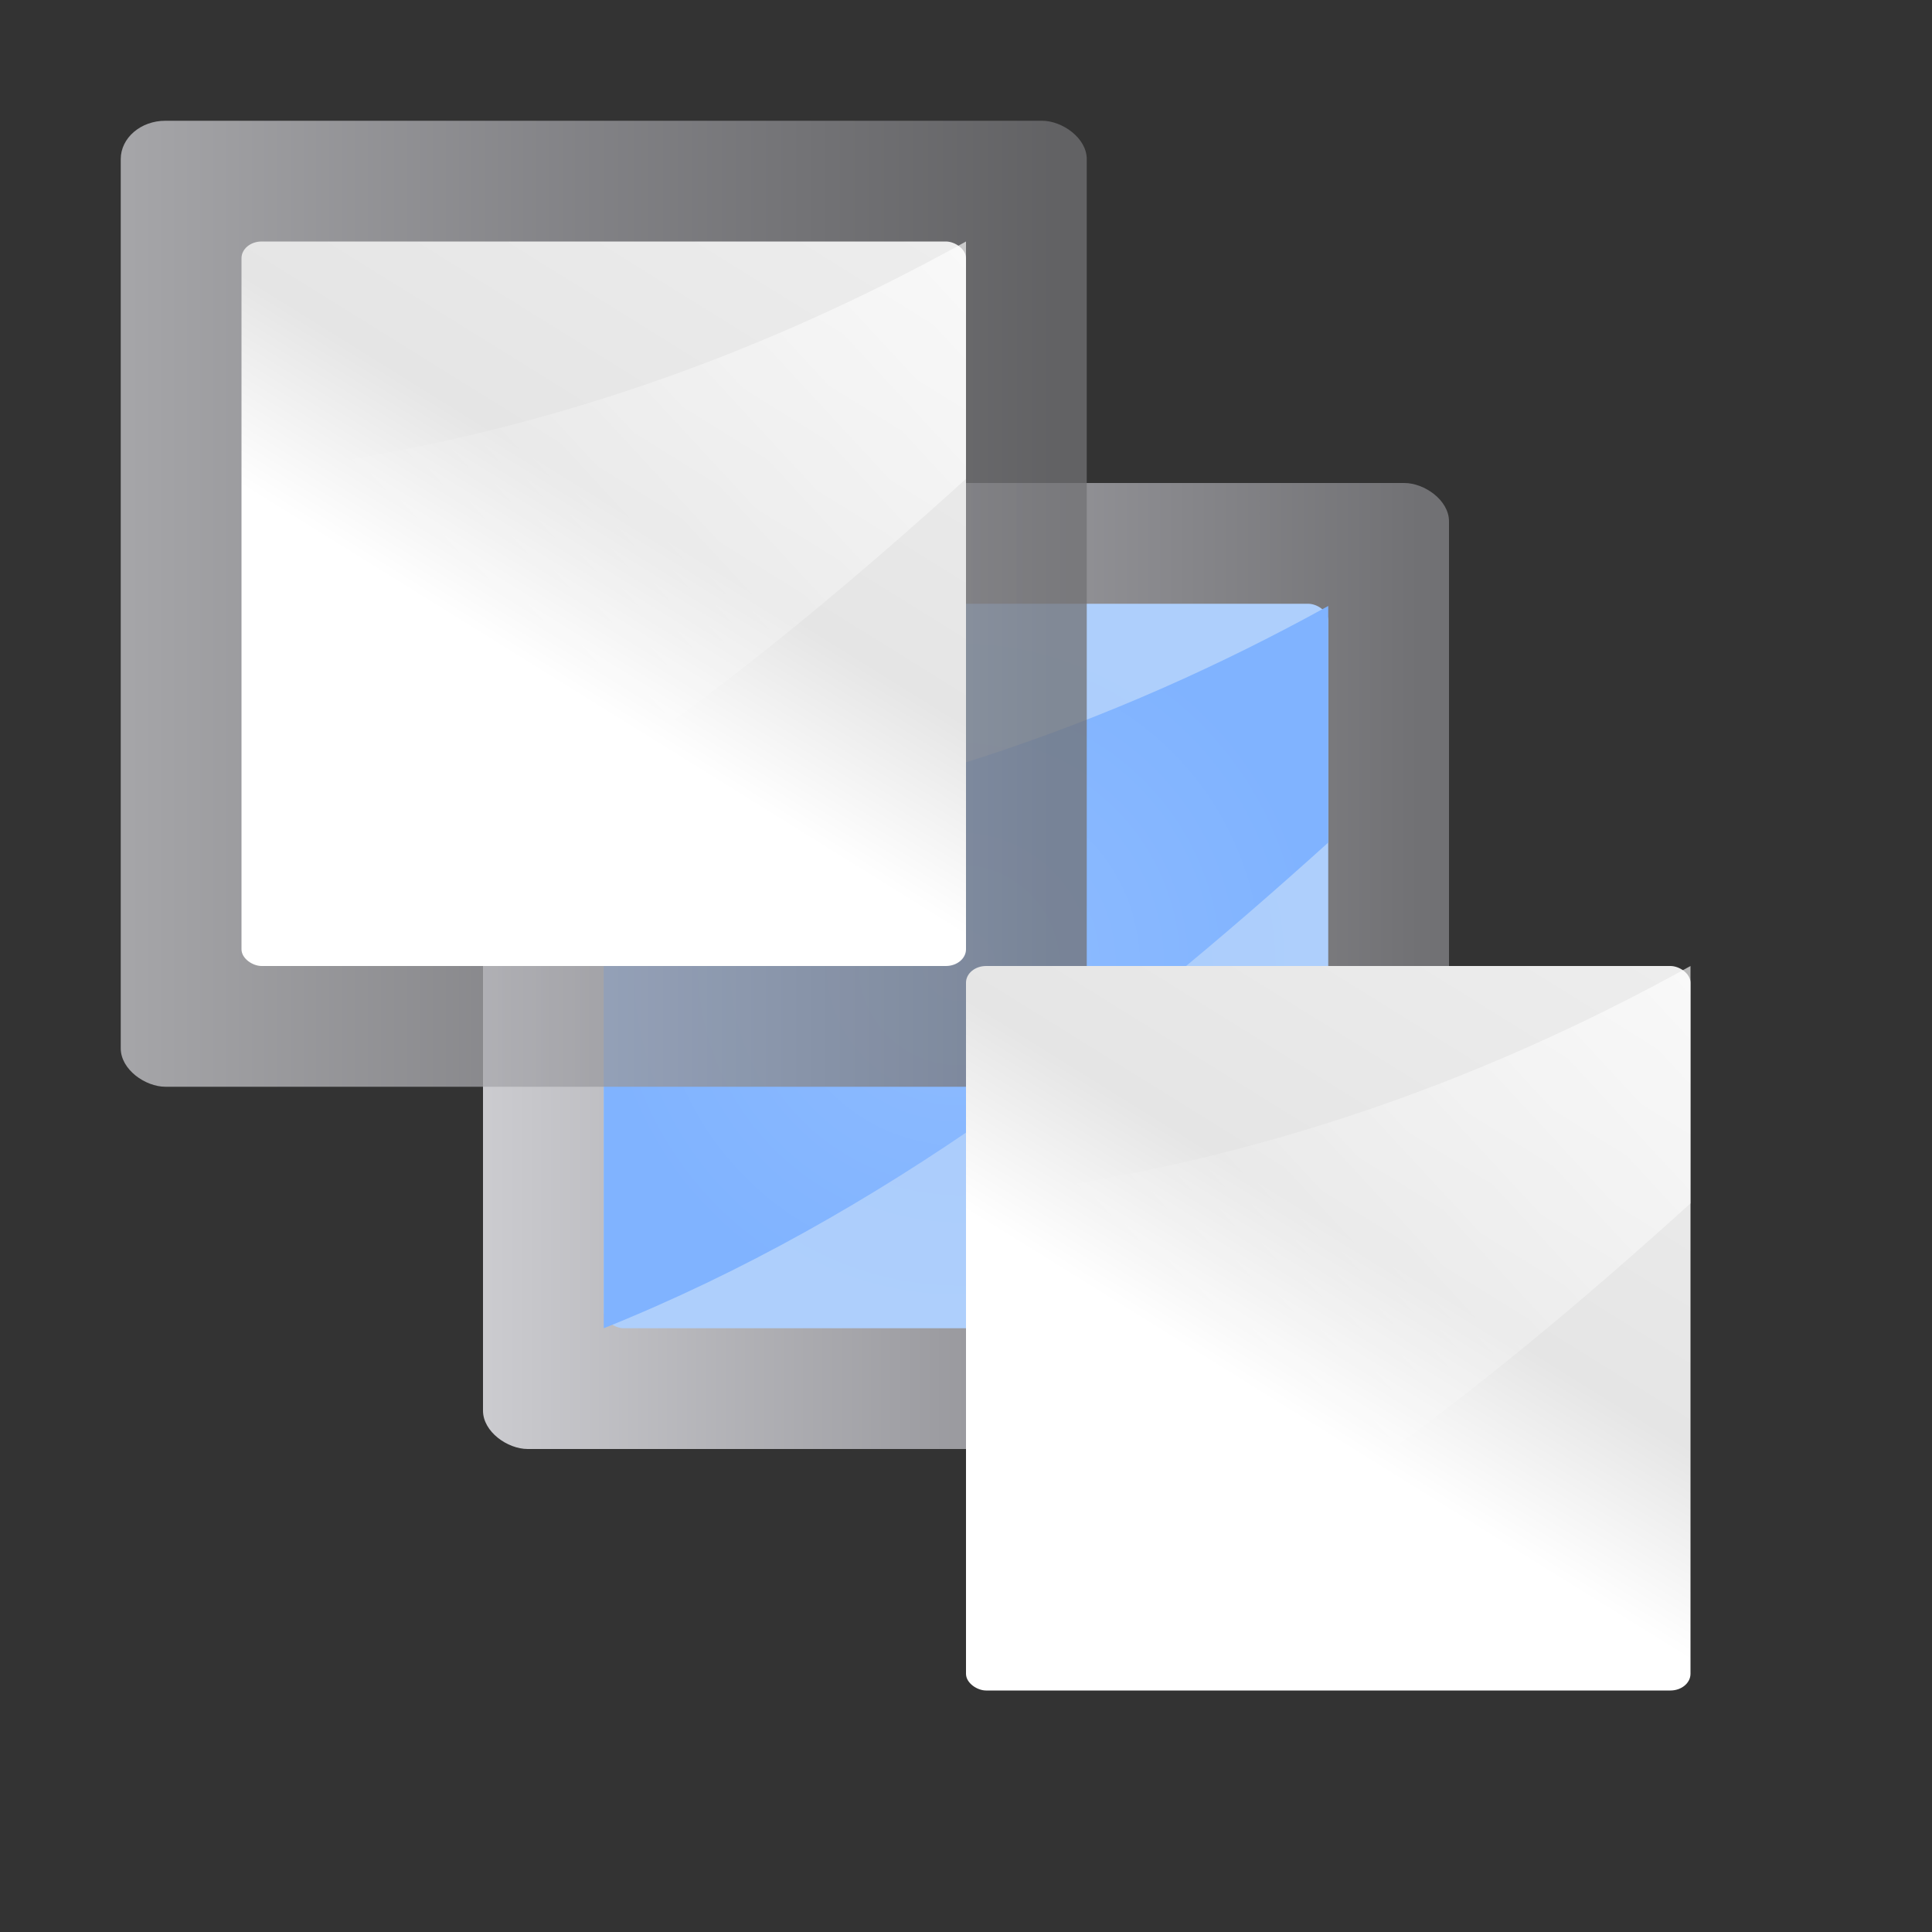
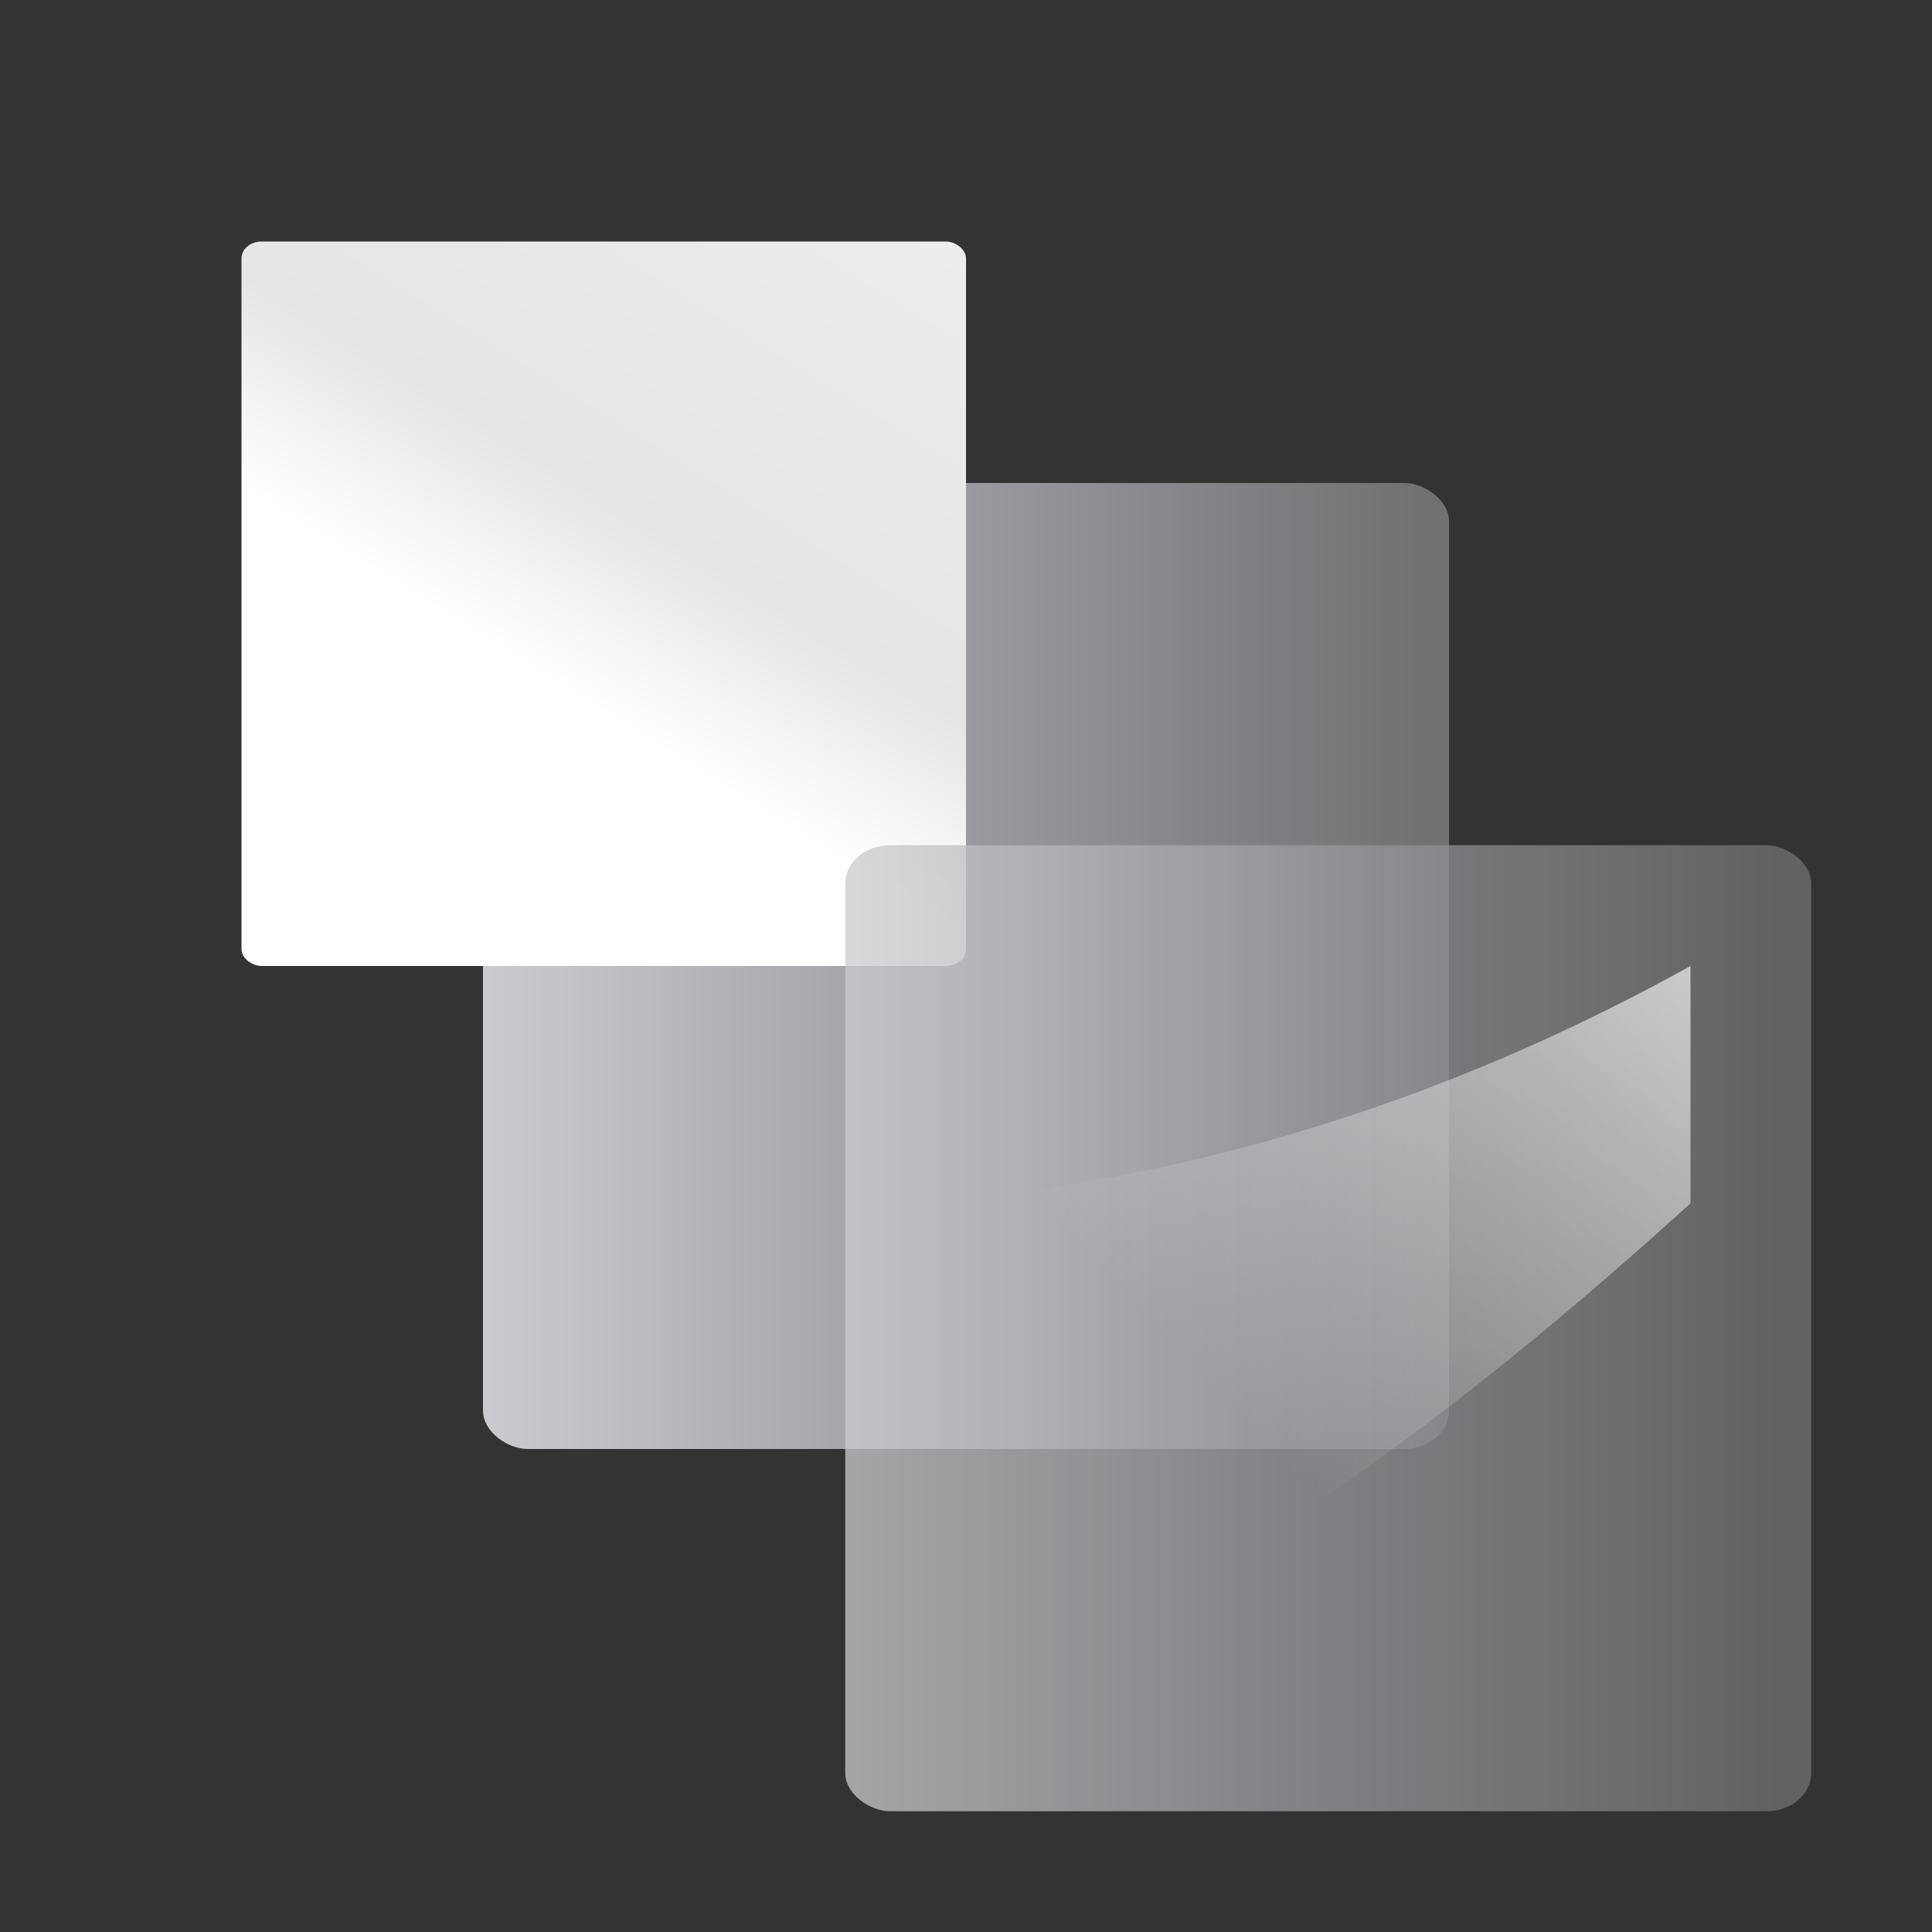
<svg xmlns="http://www.w3.org/2000/svg" xmlns:xlink="http://www.w3.org/1999/xlink" height="16" width="16">
  <rect width="100%" height="100%" fill="#333333" stroke="none" />
  <linearGradient id="a">
    <stop offset="0" stop-color="#717174" />
    <stop offset=".5" stop-color="#9c9ca1" />
    <stop offset="1" stop-color="#cdcdd1" />
  </linearGradient>
  <linearGradient id="b" gradientTransform="matrix(.01 0 0 .016 -71.032 127.187)" gradientUnits="userSpaceOnUse" x1="399.775" x2="399.775" xlink:href="#a" y1="1164.67" y2="549.061" />
  <linearGradient id="c" gradientTransform="matrix(.078 0 0 .104 -70.375 134.458)" gradientUnits="userSpaceOnUse" x1="119.576" x2="16" y1="23.793" y2="109.651">
    <stop offset="0" stop-color="#fff" />
    <stop offset=".426" stop-color="#fff" />
    <stop offset=".589" stop-color="#e5e5e5" />
    <stop offset=".802" stop-color="#eaeaea" />
    <stop offset="1" stop-color="#eee" />
  </linearGradient>
  <linearGradient id="d" gradientTransform="matrix(0 -.187 -.234 0 148.625 -49.538)" gradientUnits="userSpaceOnUse" x1="102.311" x2="74.33" y1="-5.83" y2="32">
    <stop offset="0" stop-color="#fff" />
    <stop offset="1" stop-color="#fff" stop-opacity="0" />
  </linearGradient>
  <linearGradient id="e" gradientTransform="matrix(.01 0 0 .016 -71.032 127.187)" gradientUnits="userSpaceOnUse" x1="399.775" x2="399.775" xlink:href="#a" y1="1164.67" y2="549.061" />
  <radialGradient id="f" cx="-65.375" cy="141.125" gradientTransform="matrix(.937 0 0 .937 -4.086 8.82)" gradientUnits="userSpaceOnUse" r="4">
    <stop offset="0" stop-color="#a9cbfc" />
    <stop offset="1" stop-color="#aecffc" />
  </radialGradient>
  <radialGradient id="g" cx="141.125" cy="-65.375" gradientTransform="matrix(.937 0 0 .935 8.82 -4.26)" gradientUnits="userSpaceOnUse" r="4">
    <stop offset="0" stop-color="#8fbcff" />
    <stop offset="1" stop-color="#80b3ff" />
  </radialGradient>
  <path d="m0 0h16v16h-16z" fill="#e7e7e7" opacity="0" />
  <g transform="matrix(.8 0 0 .8 -104.9 60.3)">
    <rect fill="url(#e)" height="10" rx=".397" ry=".462" transform="matrix(0 1 1 0 0 0)" width="10" x="-70.375" y="136.125" />
    <g fill-rule="evenodd">
-       <rect fill="url(#f)" height="7.5" rx=".173" ry=".208" transform="matrix(0 1 1 0 0 0)" width="7.5" x="-69.125" y="137.375" />
-       <path d="m144.875-66.653c-2.21 1.994-4.6 3.863-7.5 5.028v-5.08c2.777-.285 5.285-1.173 7.5-2.397z" fill="url(#g)" />
-     </g>
+       </g>
  </g>
  <g transform="matrix(.8 0 0 .8 -107.9 57.3)">
-     <rect fill="url(#b)" height="10" opacity=".75" rx=".397" ry=".462" transform="matrix(0 1 1 0 0 0)" width="10" x="-70.375" y="136.125" />
    <g fill-rule="evenodd">
      <rect fill="url(#c)" height="7.5" rx=".173" ry=".208" transform="matrix(0 1 1 0 0 0)" width="7.5" x="-69.125" y="137.375" />
-       <path d="m144.875-66.668c-2.21 2-4.6 3.875-7.5 5.043v-5.096c2.777-.285 5.285-1.176 7.5-2.404z" fill="url(#d)" />
    </g>
  </g>
  <g transform="matrix(.8 0 0 .8 -101.9 63.3)">
    <rect fill="url(#b)" height="10" opacity=".75" rx=".397" ry=".462" transform="matrix(0 1 1 0 0 0)" width="10" x="-70.375" y="136.125" />
    <g fill-rule="evenodd">
-       <rect fill="url(#c)" height="7.5" rx=".173" ry=".208" transform="matrix(0 1 1 0 0 0)" width="7.5" x="-69.125" y="137.375" />
      <path d="m144.875-66.668c-2.21 2-4.6 3.875-7.5 5.043v-5.096c2.777-.285 5.285-1.176 7.5-2.404z" fill="url(#d)" />
    </g>
  </g>
</svg>